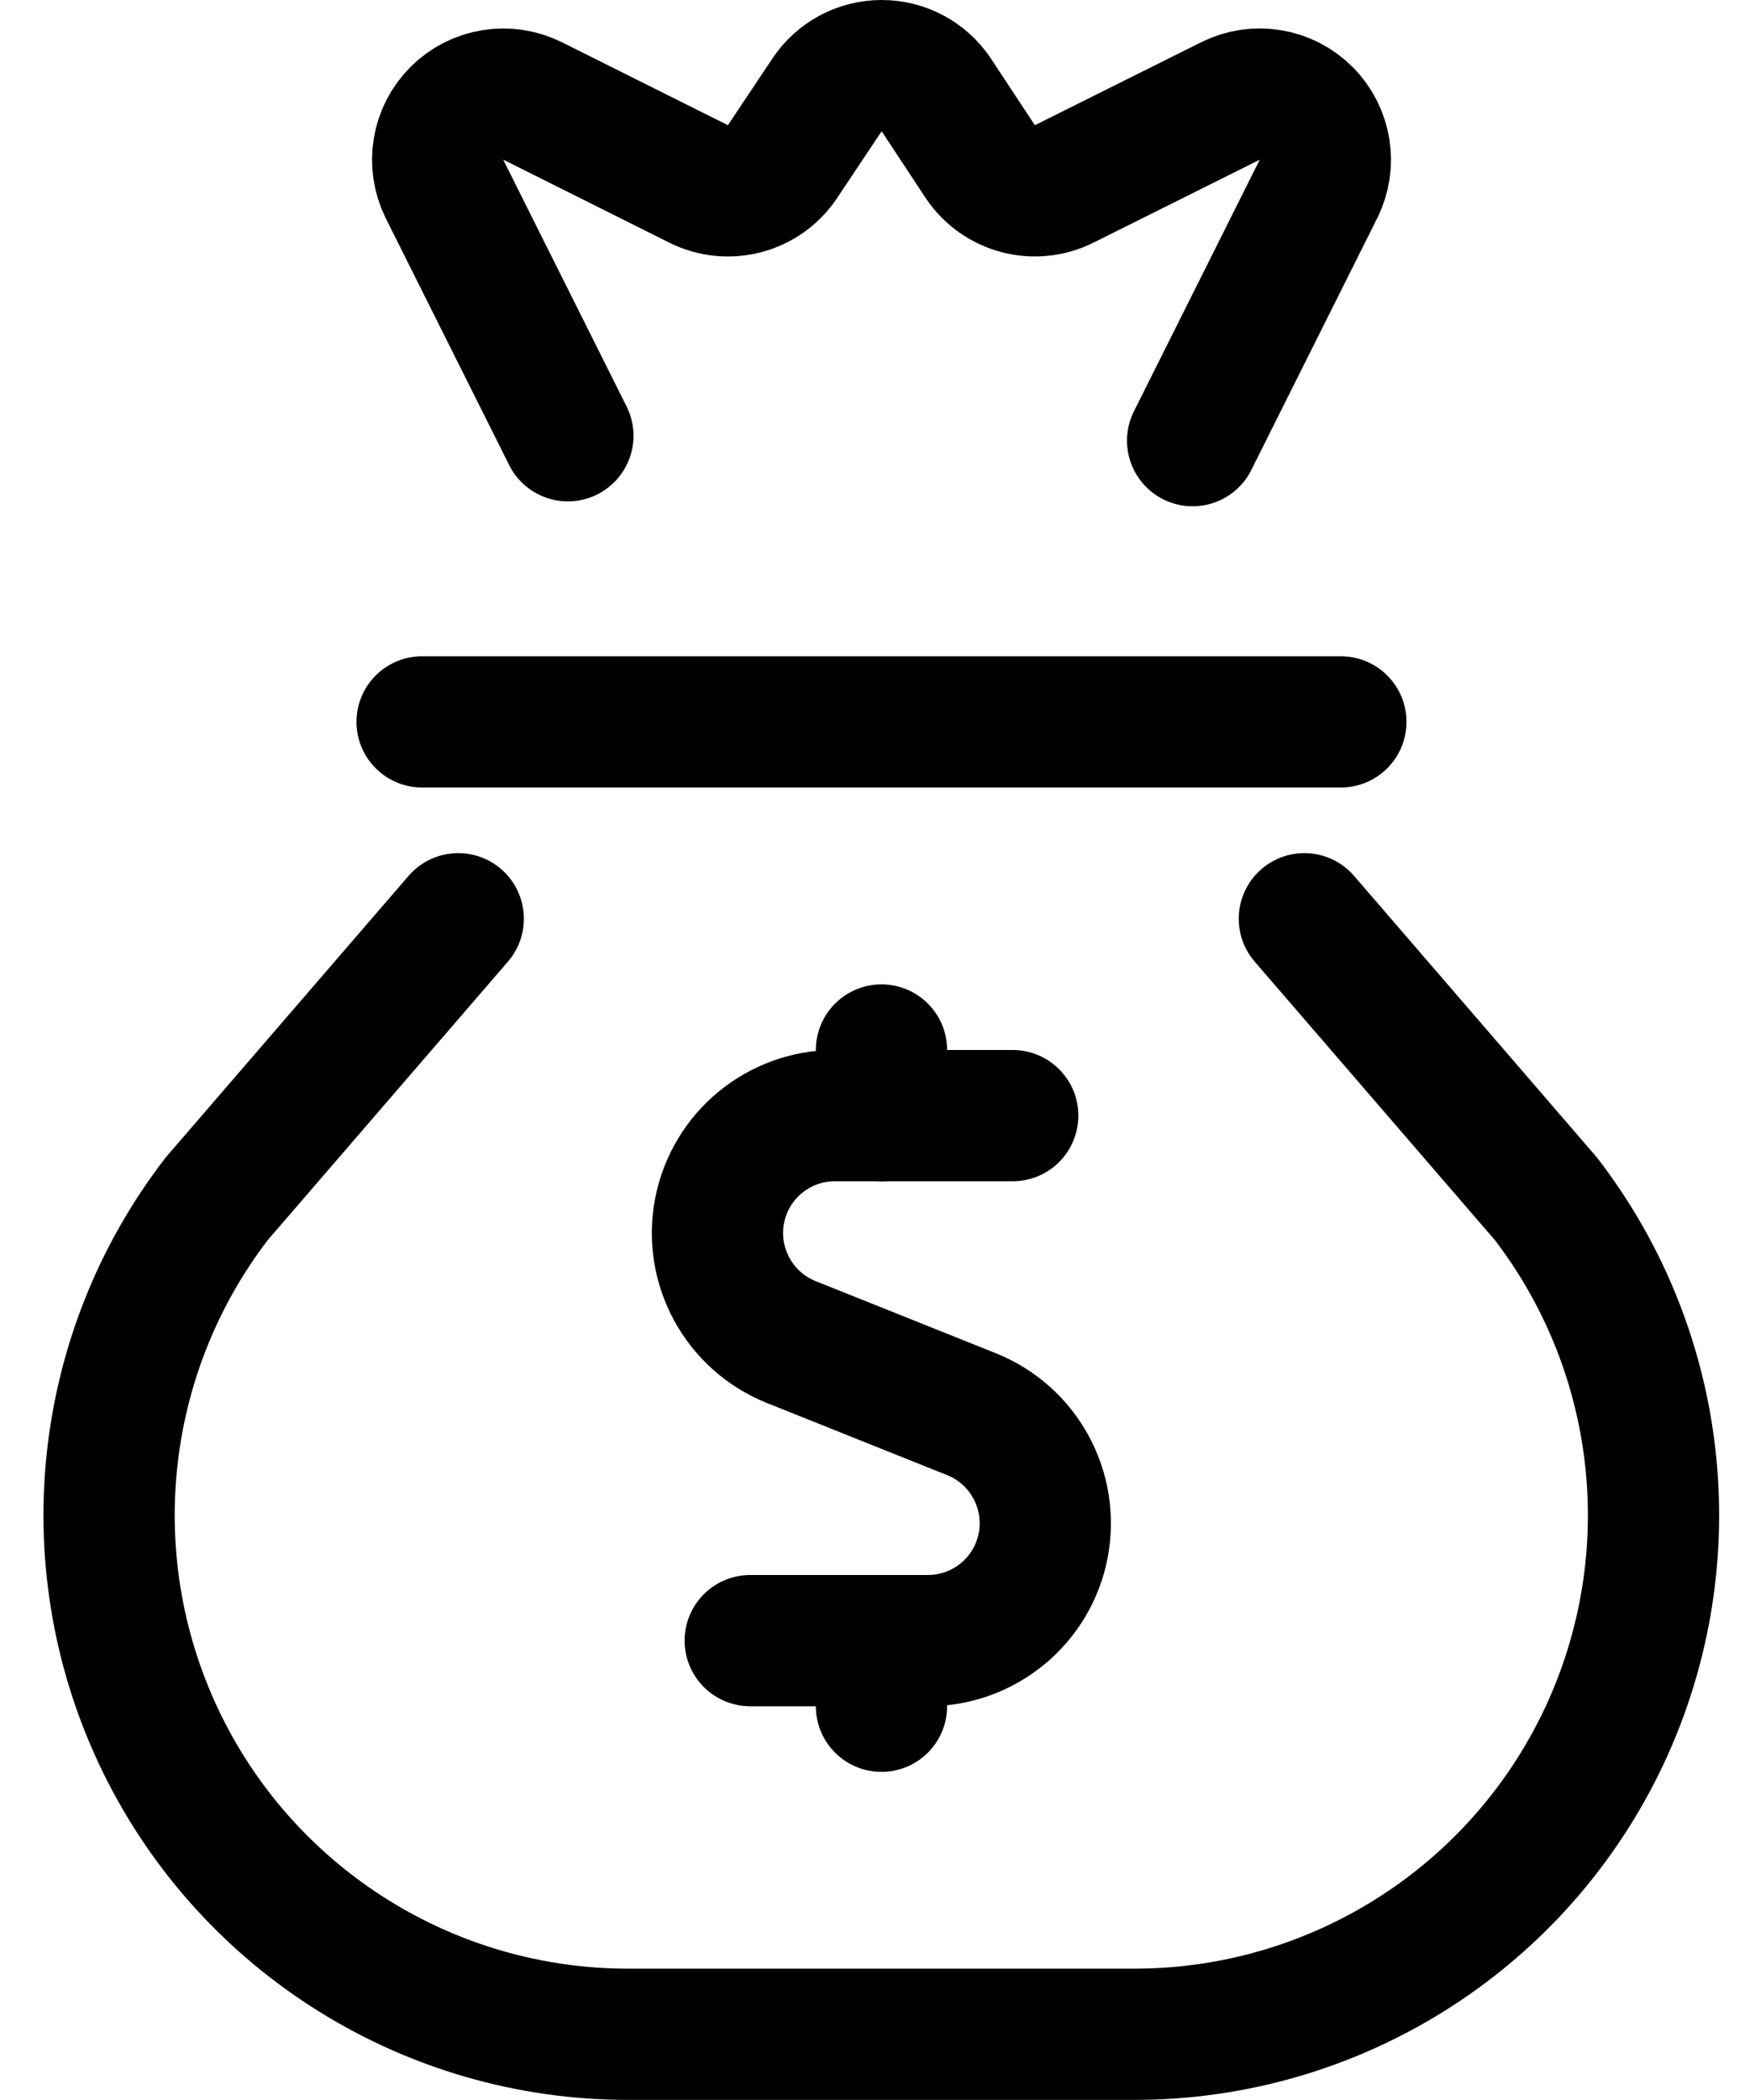
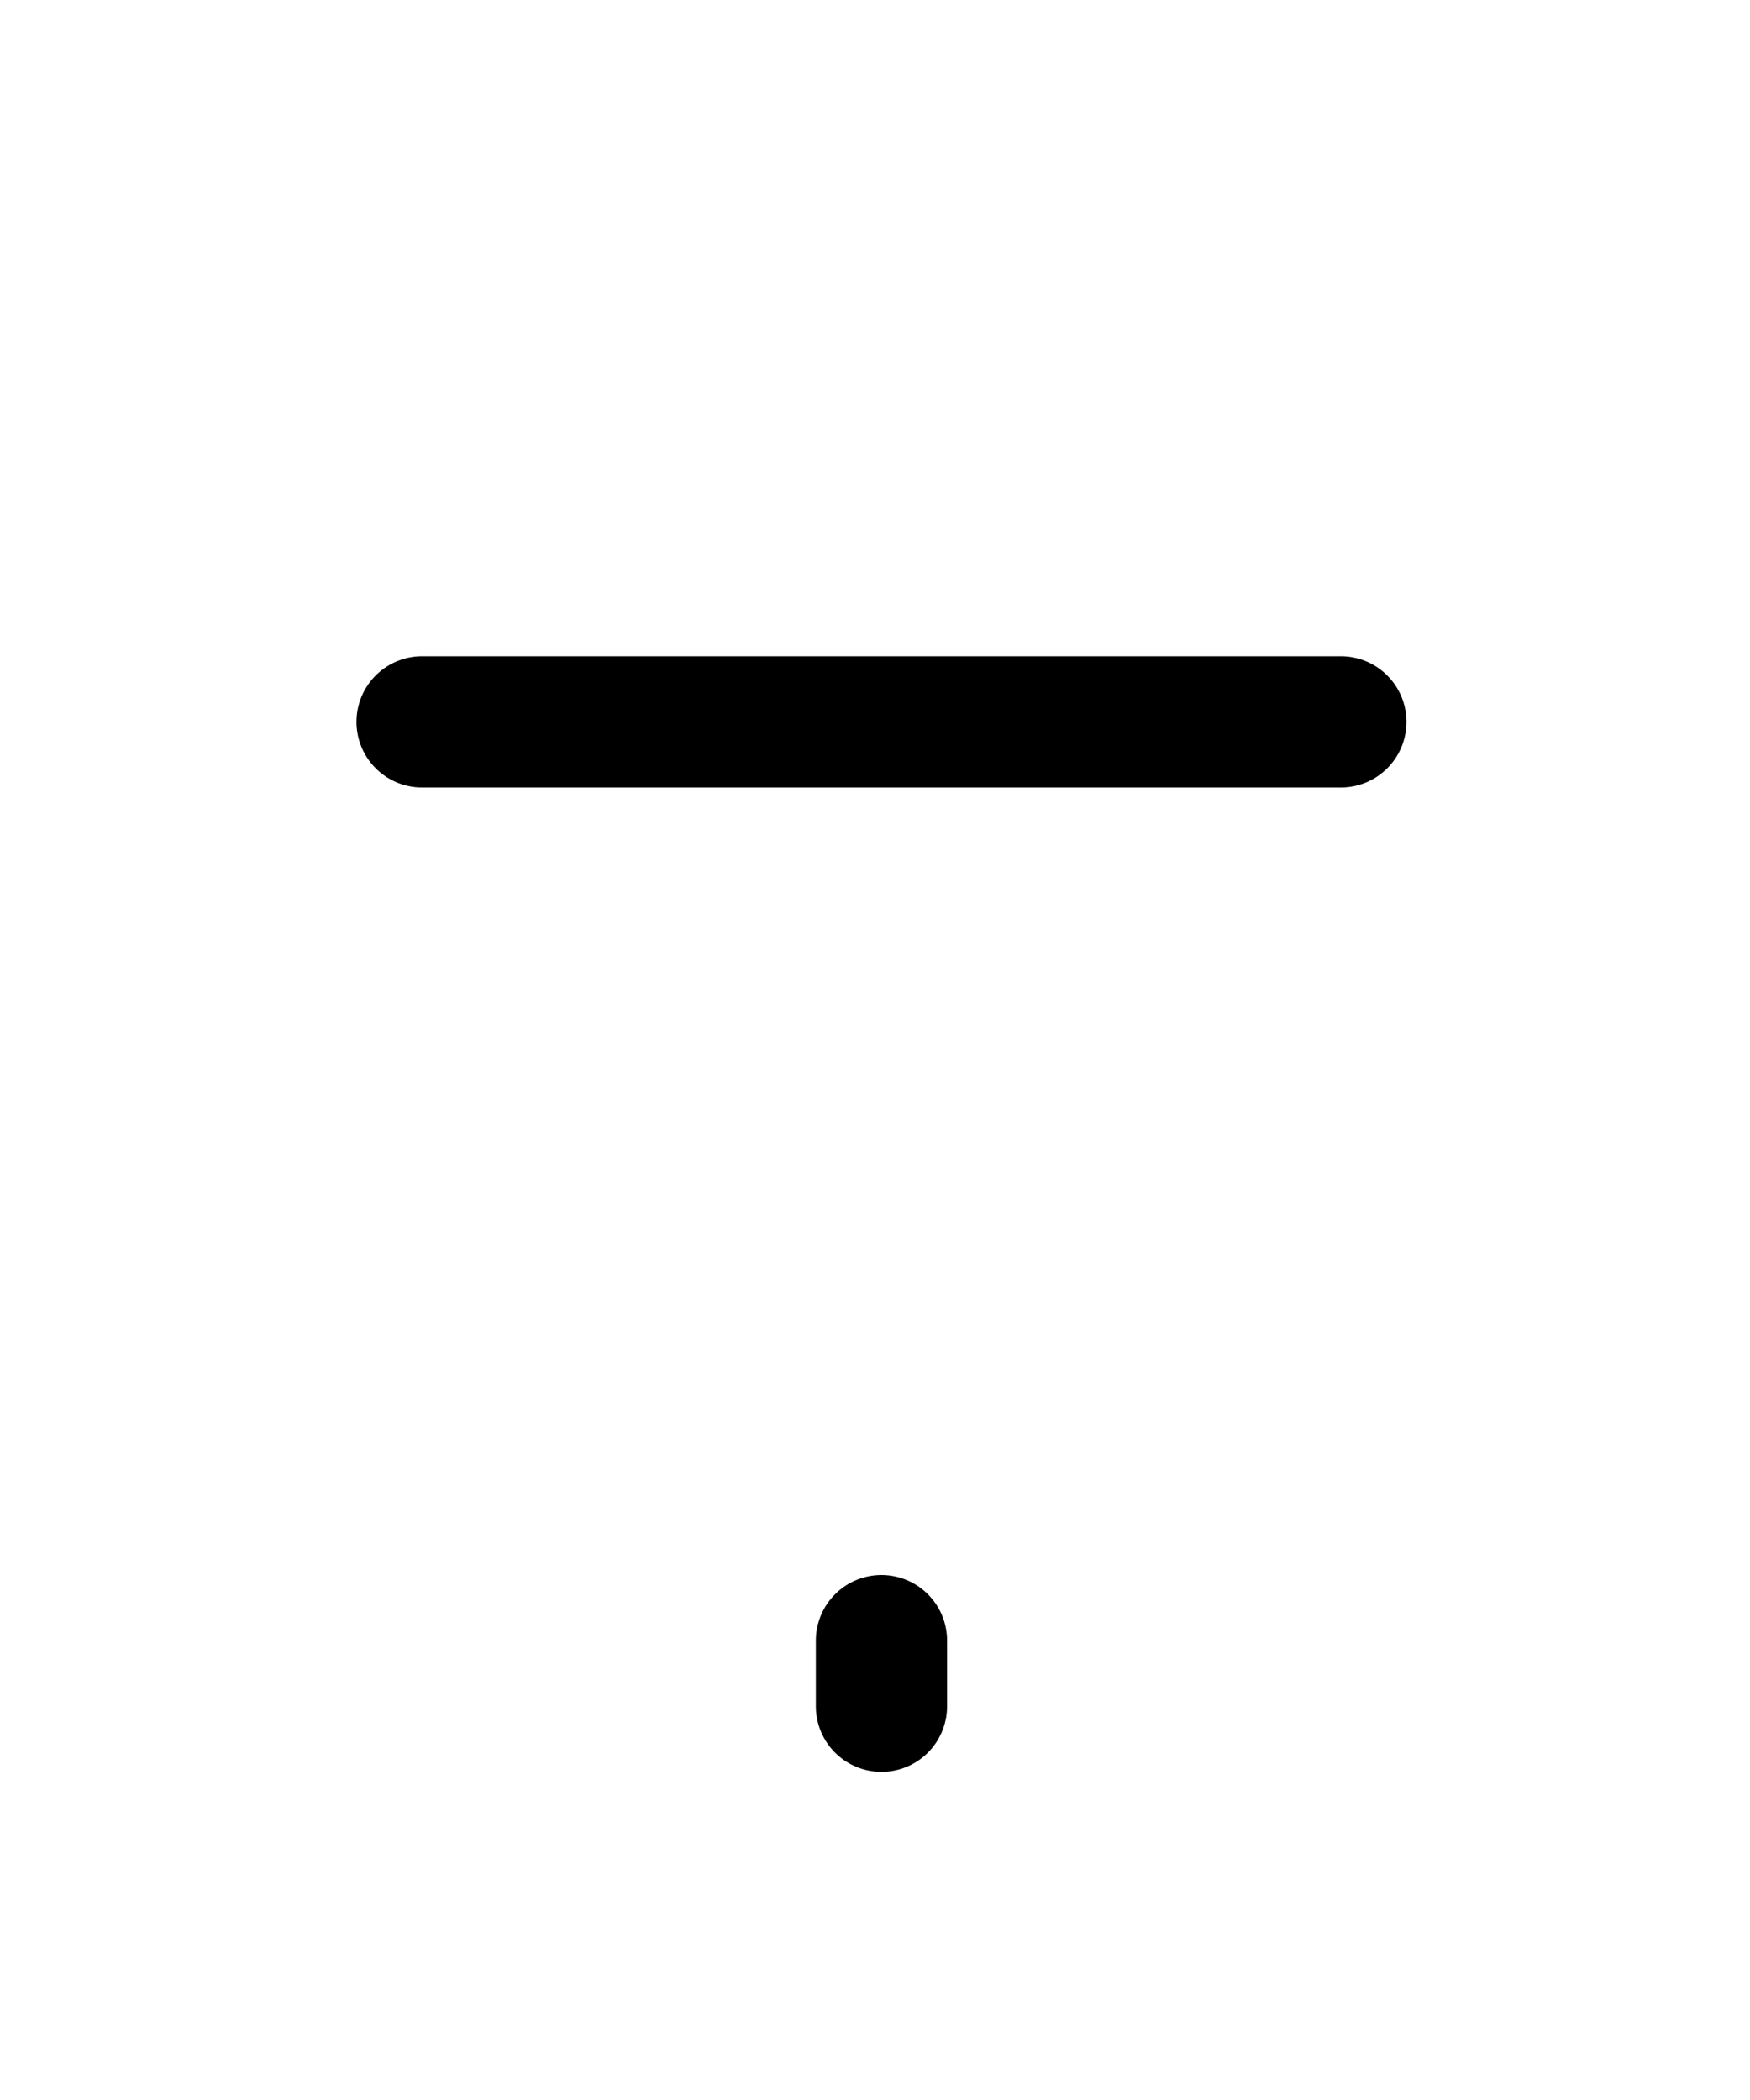
<svg xmlns="http://www.w3.org/2000/svg" width="20" height="24" viewBox="0 0 20 24" fill="none">
-   <path d="M11.574 12.75H9.541C8.898 12.75 8.346 13.206 8.224 13.837C8.102 14.468 8.445 15.097 9.041 15.337L11.105 16.163C11.701 16.403 12.043 17.032 11.922 17.663C11.8 18.294 11.248 18.75 10.605 18.75H8.574" stroke="black" stroke-width="1.5" stroke-linecap="round" stroke-linejoin="round" />
-   <path d="M10.074 12.75V12" stroke="black" stroke-width="1.5" stroke-linecap="round" stroke-linejoin="round" />
  <path d="M10.074 19.5V18.75" stroke="black" stroke-width="1.5" stroke-linecap="round" stroke-linejoin="round" />
  <path d="M4.824 8.25H15.324" stroke="black" stroke-width="1.5" stroke-linecap="round" stroke-linejoin="round" />
-   <path d="M13.63 5.036L15.068 2.16C15.212 1.871 15.155 1.523 14.927 1.295C14.699 1.067 14.351 1.01 14.062 1.154L12.162 2.102C11.824 2.271 11.413 2.161 11.203 1.847L10.7 1.084C10.561 0.875 10.327 0.75 10.076 0.75C9.825 0.75 9.591 0.875 9.452 1.084L8.943 1.847C8.734 2.162 8.322 2.271 7.984 2.102L6.087 1.154C5.798 1.011 5.45 1.067 5.222 1.295C4.994 1.523 4.937 1.871 5.08 2.16L6.49 4.98" stroke="black" stroke-width="1.5" stroke-linecap="round" stroke-linejoin="round" />
-   <path d="M5.237 10.5L2.477 13.7C1.099 15.491 0.859 17.909 1.856 19.937C2.854 21.964 4.917 23.248 7.177 23.249H12.967C15.227 23.248 17.29 21.964 18.288 19.937C19.285 17.909 19.045 15.491 17.667 13.7L14.907 10.5" stroke="black" stroke-width="1.5" stroke-linecap="round" stroke-linejoin="round" />
</svg>